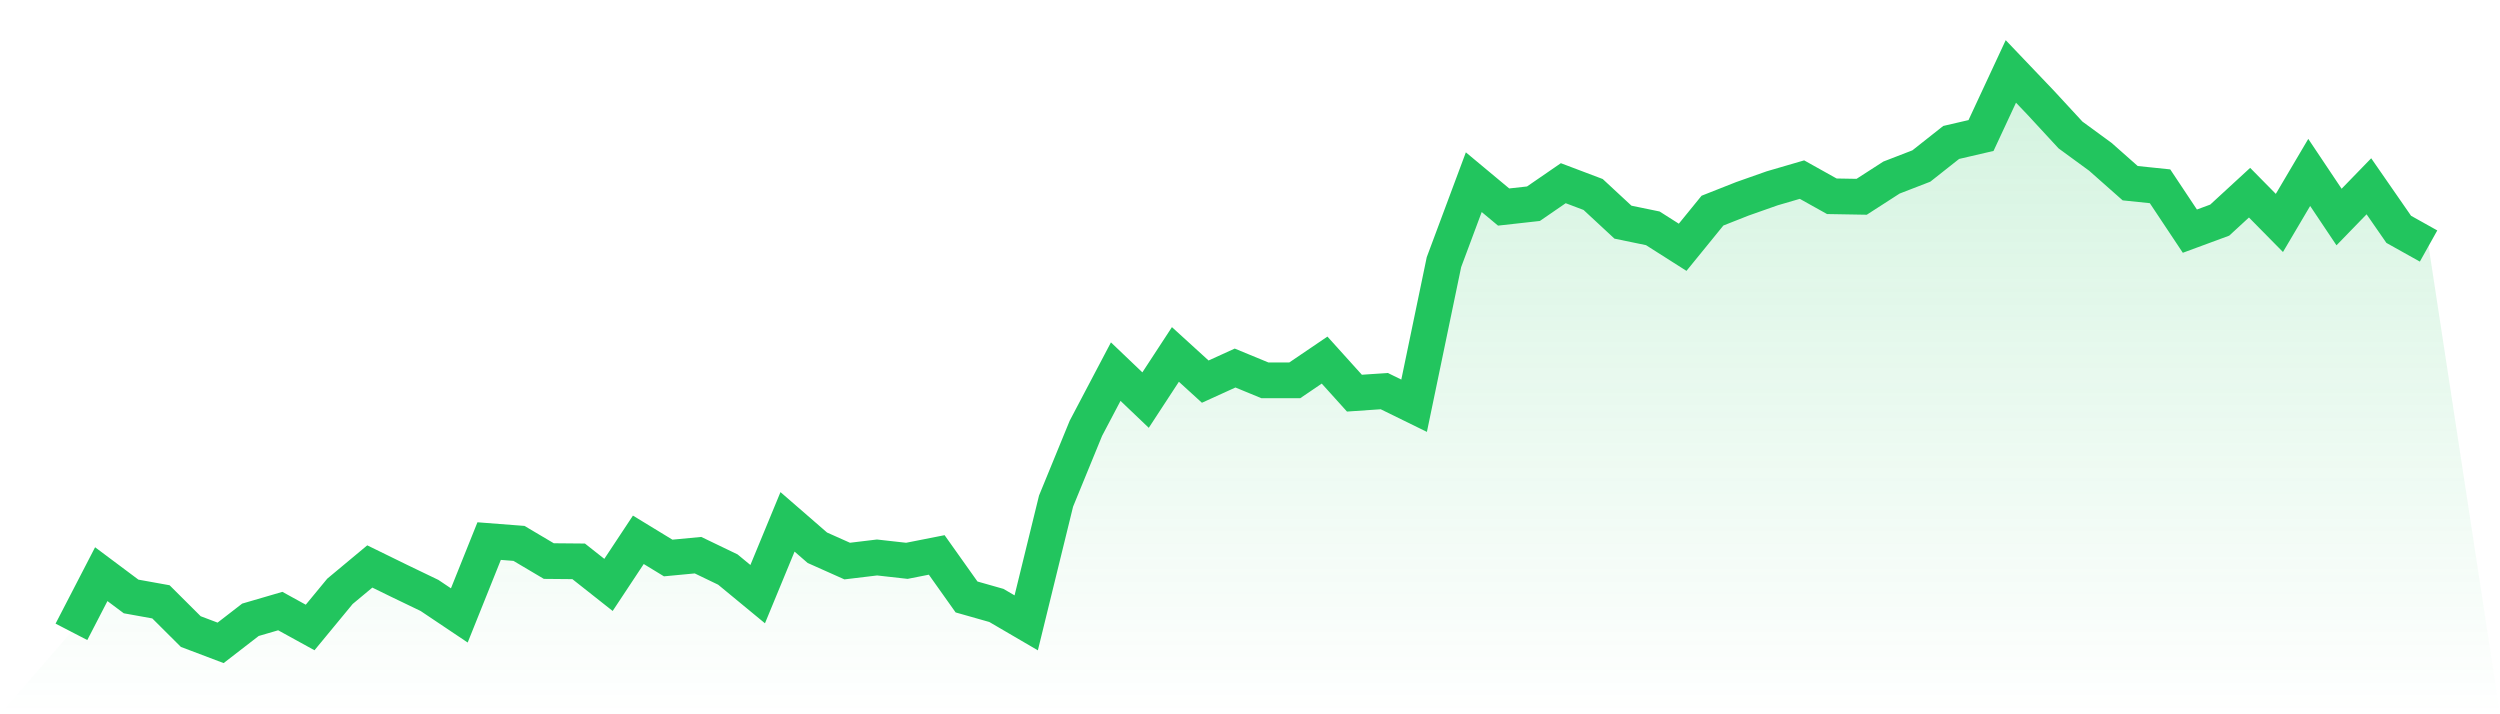
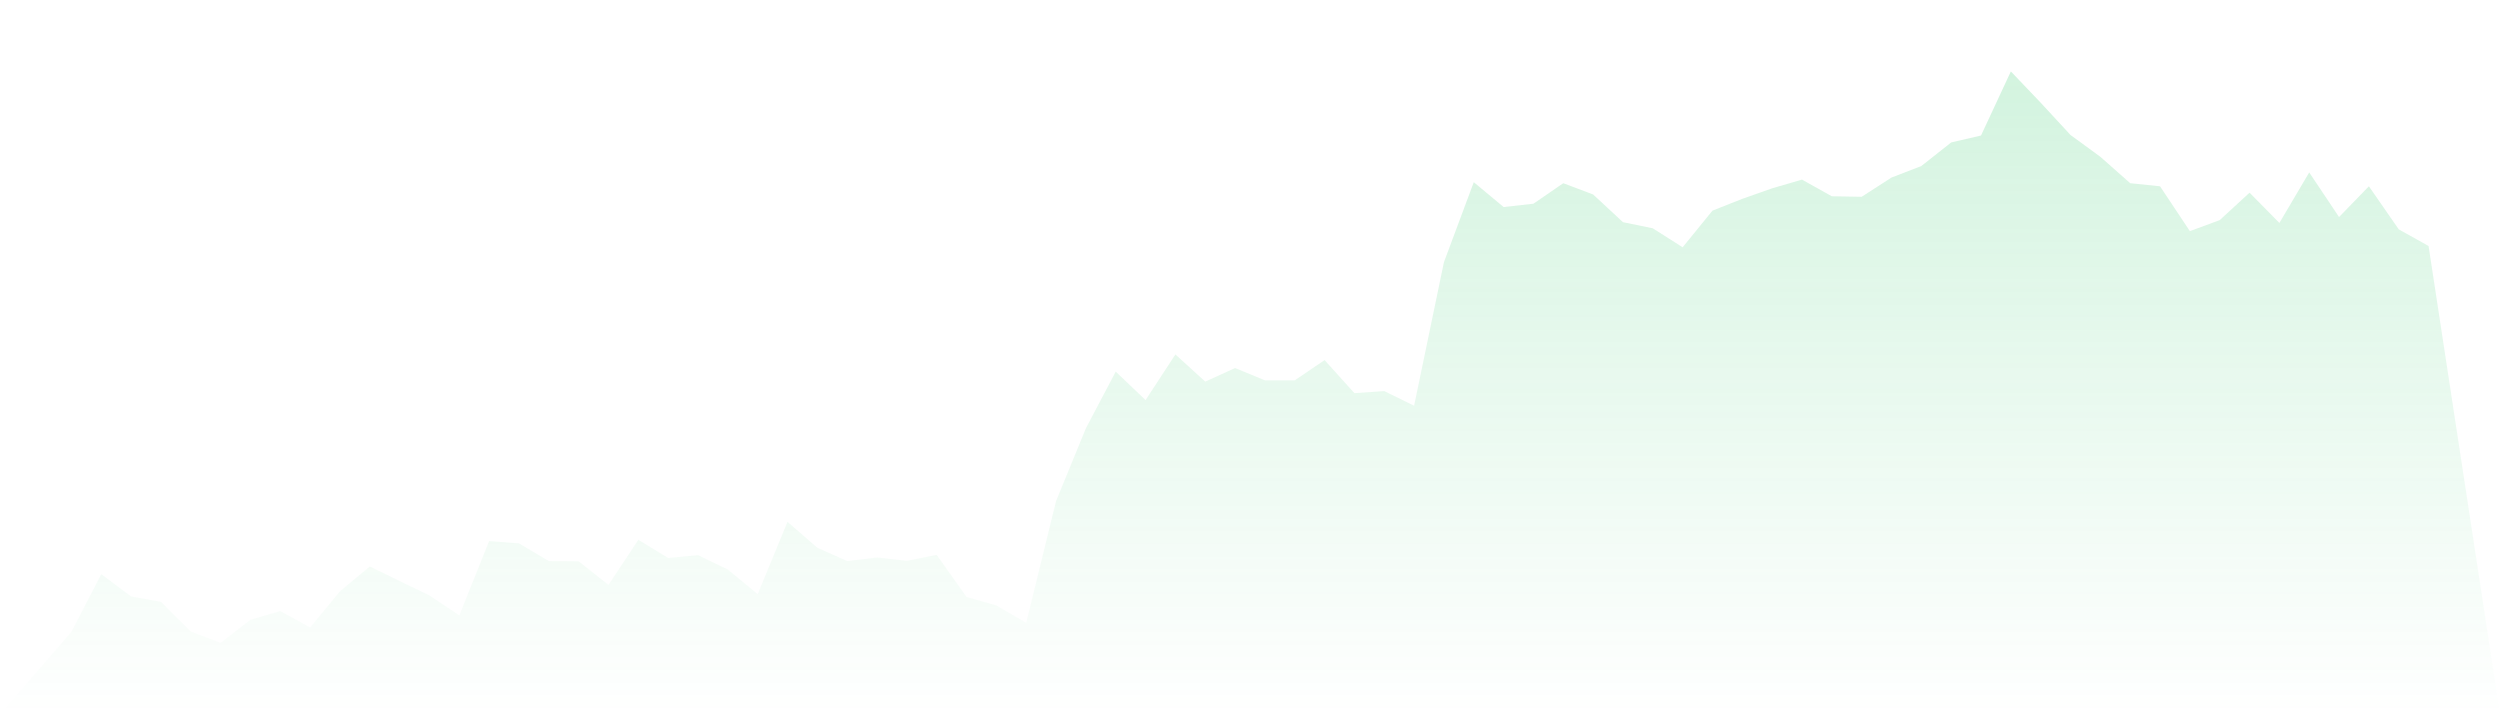
<svg xmlns="http://www.w3.org/2000/svg" viewBox="0 0 140 40">
  <defs>
    <linearGradient id="gradient" x1="0" x2="0" y1="0" y2="1">
      <stop offset="0%" stop-color="#22c55e" stop-opacity="0.2" />
      <stop offset="100%" stop-color="#22c55e" stop-opacity="0" />
    </linearGradient>
  </defs>
  <path d="M4,35.383 L4,35.383 L5.671,32.153 L7.342,33.402 L9.013,33.703 L10.684,35.368 L12.354,36 L14.025,34.708 L15.696,34.22 L17.367,35.139 L19.038,33.114 L20.709,31.722 L22.38,32.54 L24.051,33.344 L25.722,34.464 L27.392,30.301 L29.063,30.43 L30.734,31.42 L32.405,31.435 L34.076,32.755 L35.747,30.229 L37.418,31.248 L39.089,31.09 L40.759,31.894 L42.43,33.272 L44.101,29.224 L45.772,30.674 L47.443,31.42 L49.114,31.219 L50.785,31.406 L52.456,31.076 L54.127,33.43 L55.797,33.904 L57.468,34.88 L59.139,28.061 L60.81,23.984 L62.481,20.811 L64.152,22.405 L65.823,19.849 L67.494,21.371 L69.165,20.61 L70.835,21.299 L72.506,21.299 L74.177,20.165 L75.848,22.017 L77.519,21.902 L79.19,22.721 L80.861,14.681 L82.532,10.202 L84.203,11.594 L85.873,11.408 L87.544,10.259 L89.215,10.891 L90.886,12.441 L92.557,12.786 L94.228,13.848 L95.899,11.795 L97.57,11.135 L99.24,10.546 L100.911,10.058 L102.582,10.991 L104.253,11.02 L105.924,9.943 L107.595,9.297 L109.266,7.977 L110.937,7.589 L112.608,4 L114.278,5.751 L115.949,7.56 L117.62,8.781 L119.291,10.259 L120.962,10.432 L122.633,12.944 L124.304,12.327 L125.975,10.79 L127.646,12.485 L129.316,9.656 L130.987,12.154 L132.658,10.432 L134.329,12.843 L136,13.777 L140,40 L0,40 z" fill="url(#gradient)" />
-   <path d="M4,35.383 L4,35.383 L5.671,32.153 L7.342,33.402 L9.013,33.703 L10.684,35.368 L12.354,36 L14.025,34.708 L15.696,34.22 L17.367,35.139 L19.038,33.114 L20.709,31.722 L22.38,32.54 L24.051,33.344 L25.722,34.464 L27.392,30.301 L29.063,30.43 L30.734,31.42 L32.405,31.435 L34.076,32.755 L35.747,30.229 L37.418,31.248 L39.089,31.09 L40.759,31.894 L42.43,33.272 L44.101,29.224 L45.772,30.674 L47.443,31.42 L49.114,31.219 L50.785,31.406 L52.456,31.076 L54.127,33.43 L55.797,33.904 L57.468,34.88 L59.139,28.061 L60.81,23.984 L62.481,20.811 L64.152,22.405 L65.823,19.849 L67.494,21.371 L69.165,20.61 L70.835,21.299 L72.506,21.299 L74.177,20.165 L75.848,22.017 L77.519,21.902 L79.19,22.721 L80.861,14.681 L82.532,10.202 L84.203,11.594 L85.873,11.408 L87.544,10.259 L89.215,10.891 L90.886,12.441 L92.557,12.786 L94.228,13.848 L95.899,11.795 L97.57,11.135 L99.24,10.546 L100.911,10.058 L102.582,10.991 L104.253,11.02 L105.924,9.943 L107.595,9.297 L109.266,7.977 L110.937,7.589 L112.608,4 L114.278,5.751 L115.949,7.56 L117.62,8.781 L119.291,10.259 L120.962,10.432 L122.633,12.944 L124.304,12.327 L125.975,10.79 L127.646,12.485 L129.316,9.656 L130.987,12.154 L132.658,10.432 L134.329,12.843 L136,13.777" fill="none" stroke="#22c55e" stroke-width="2" />
</svg>